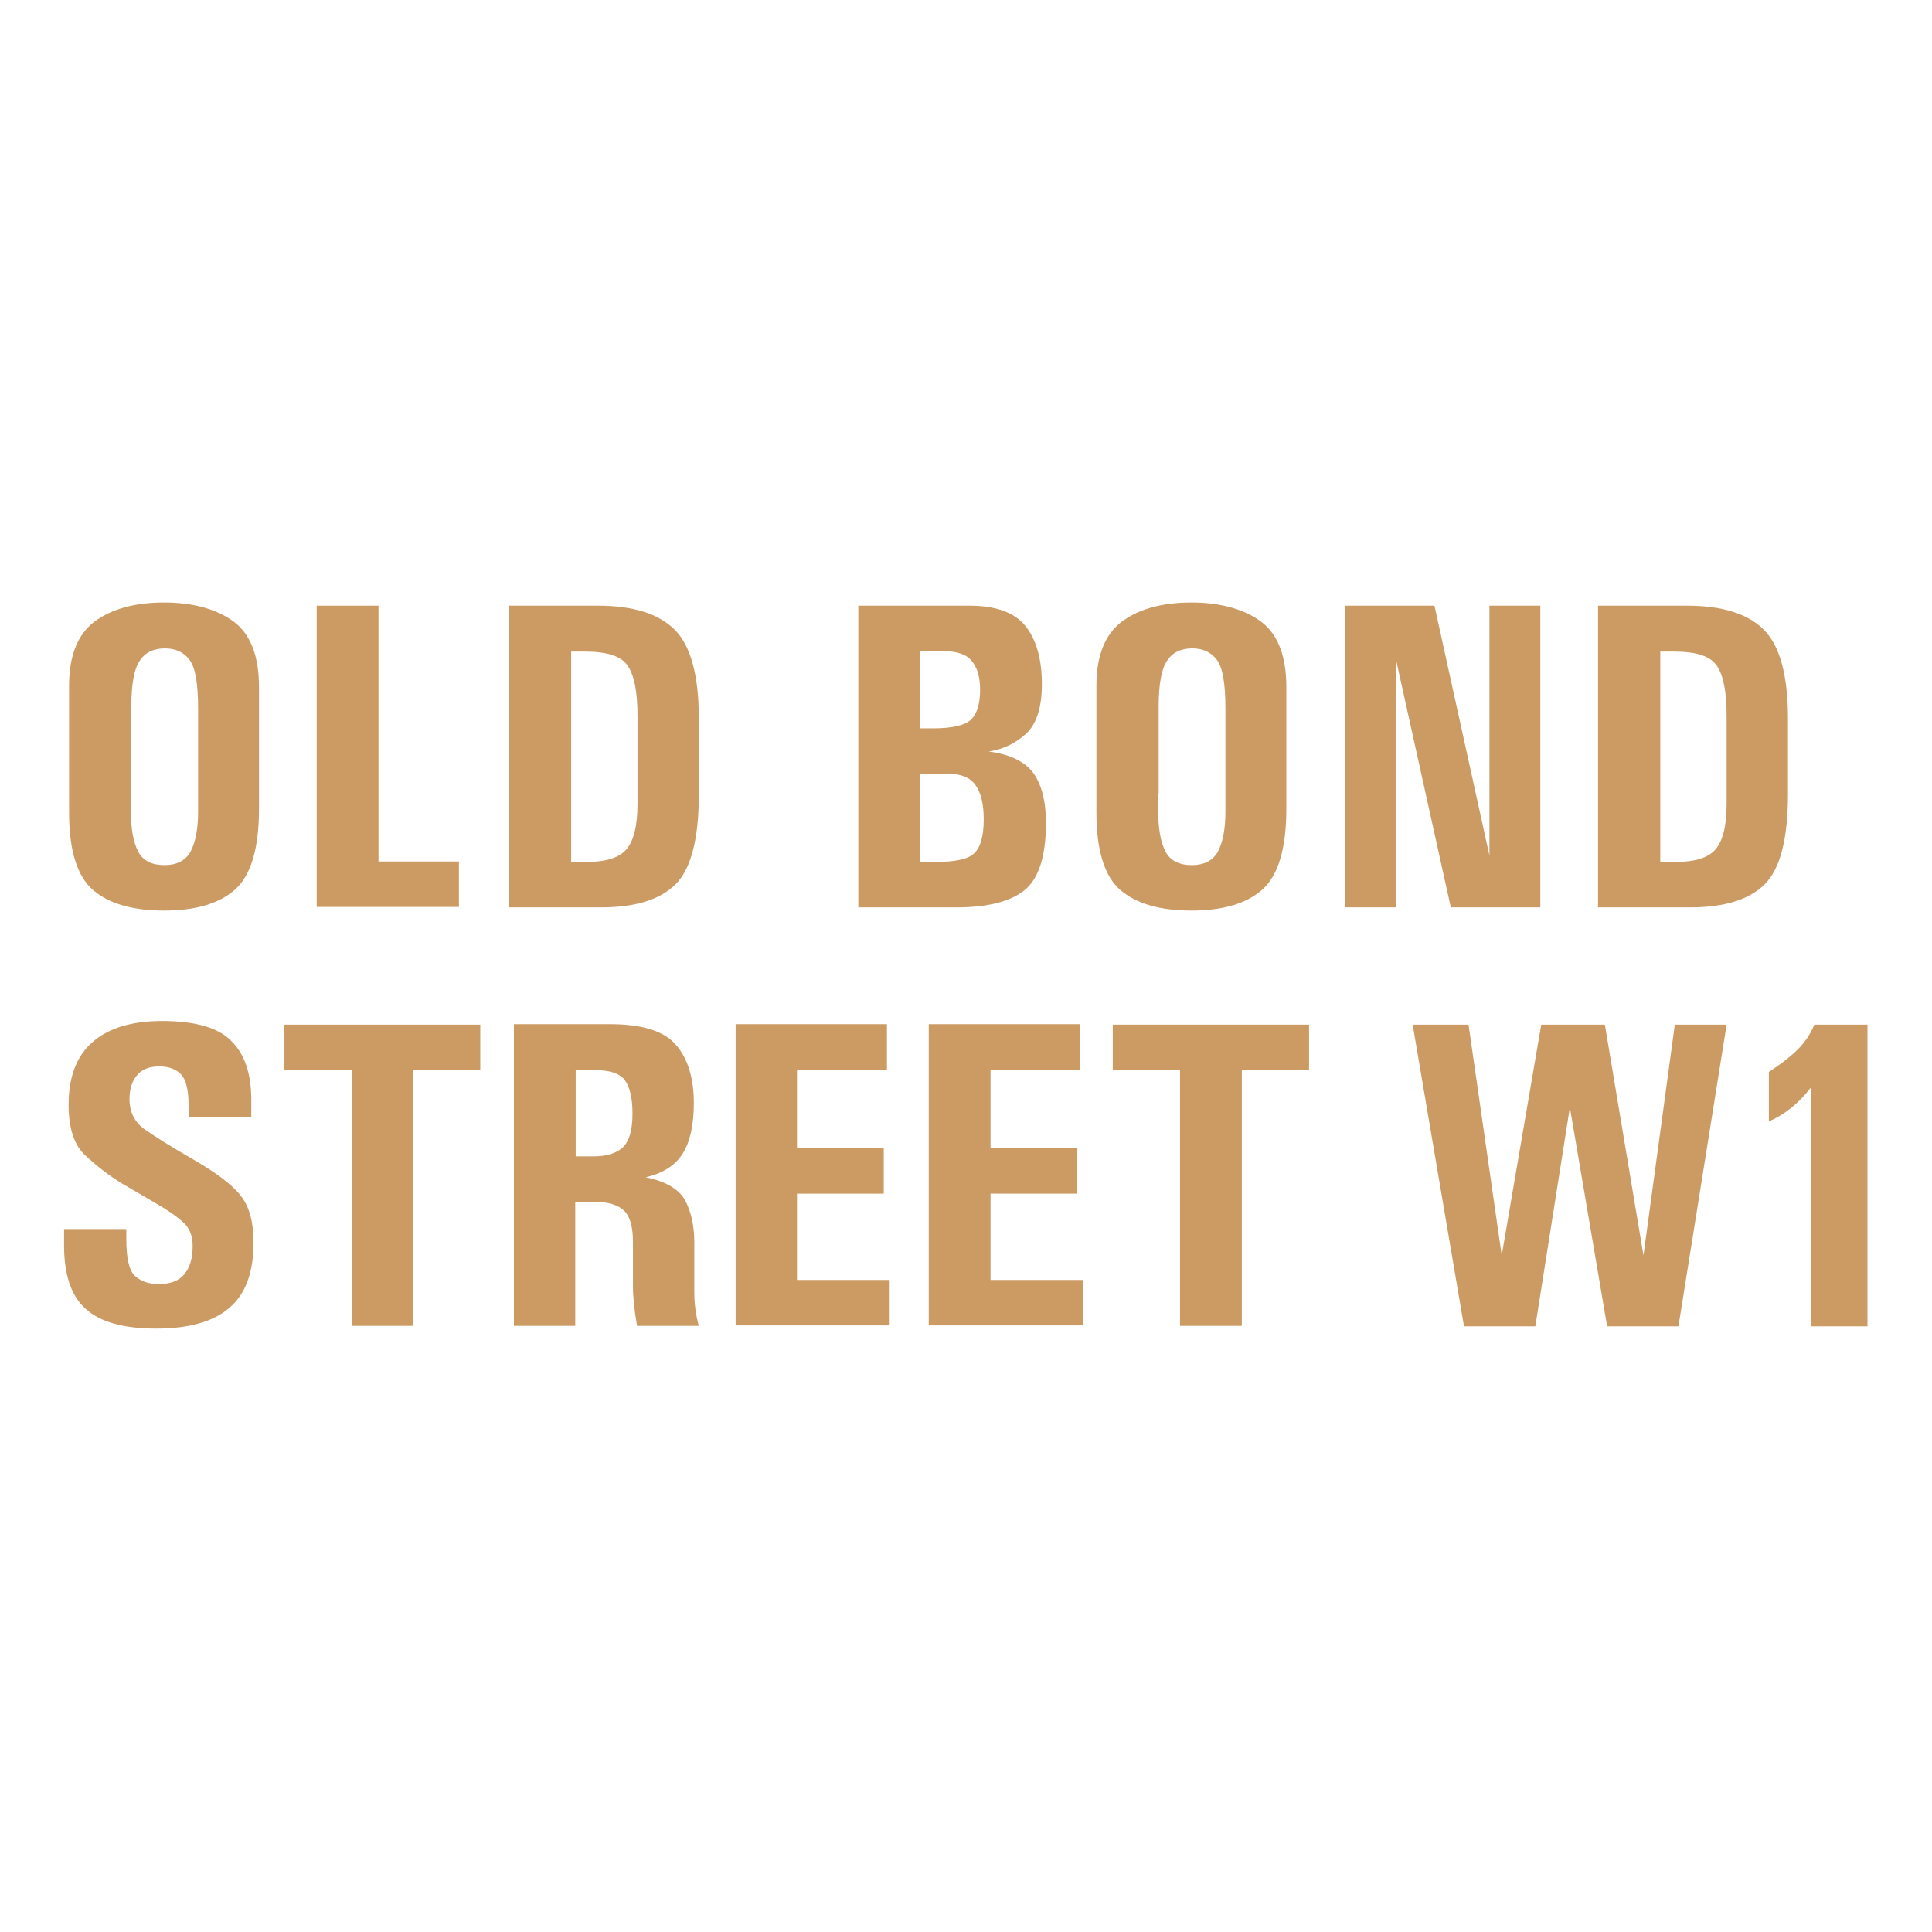
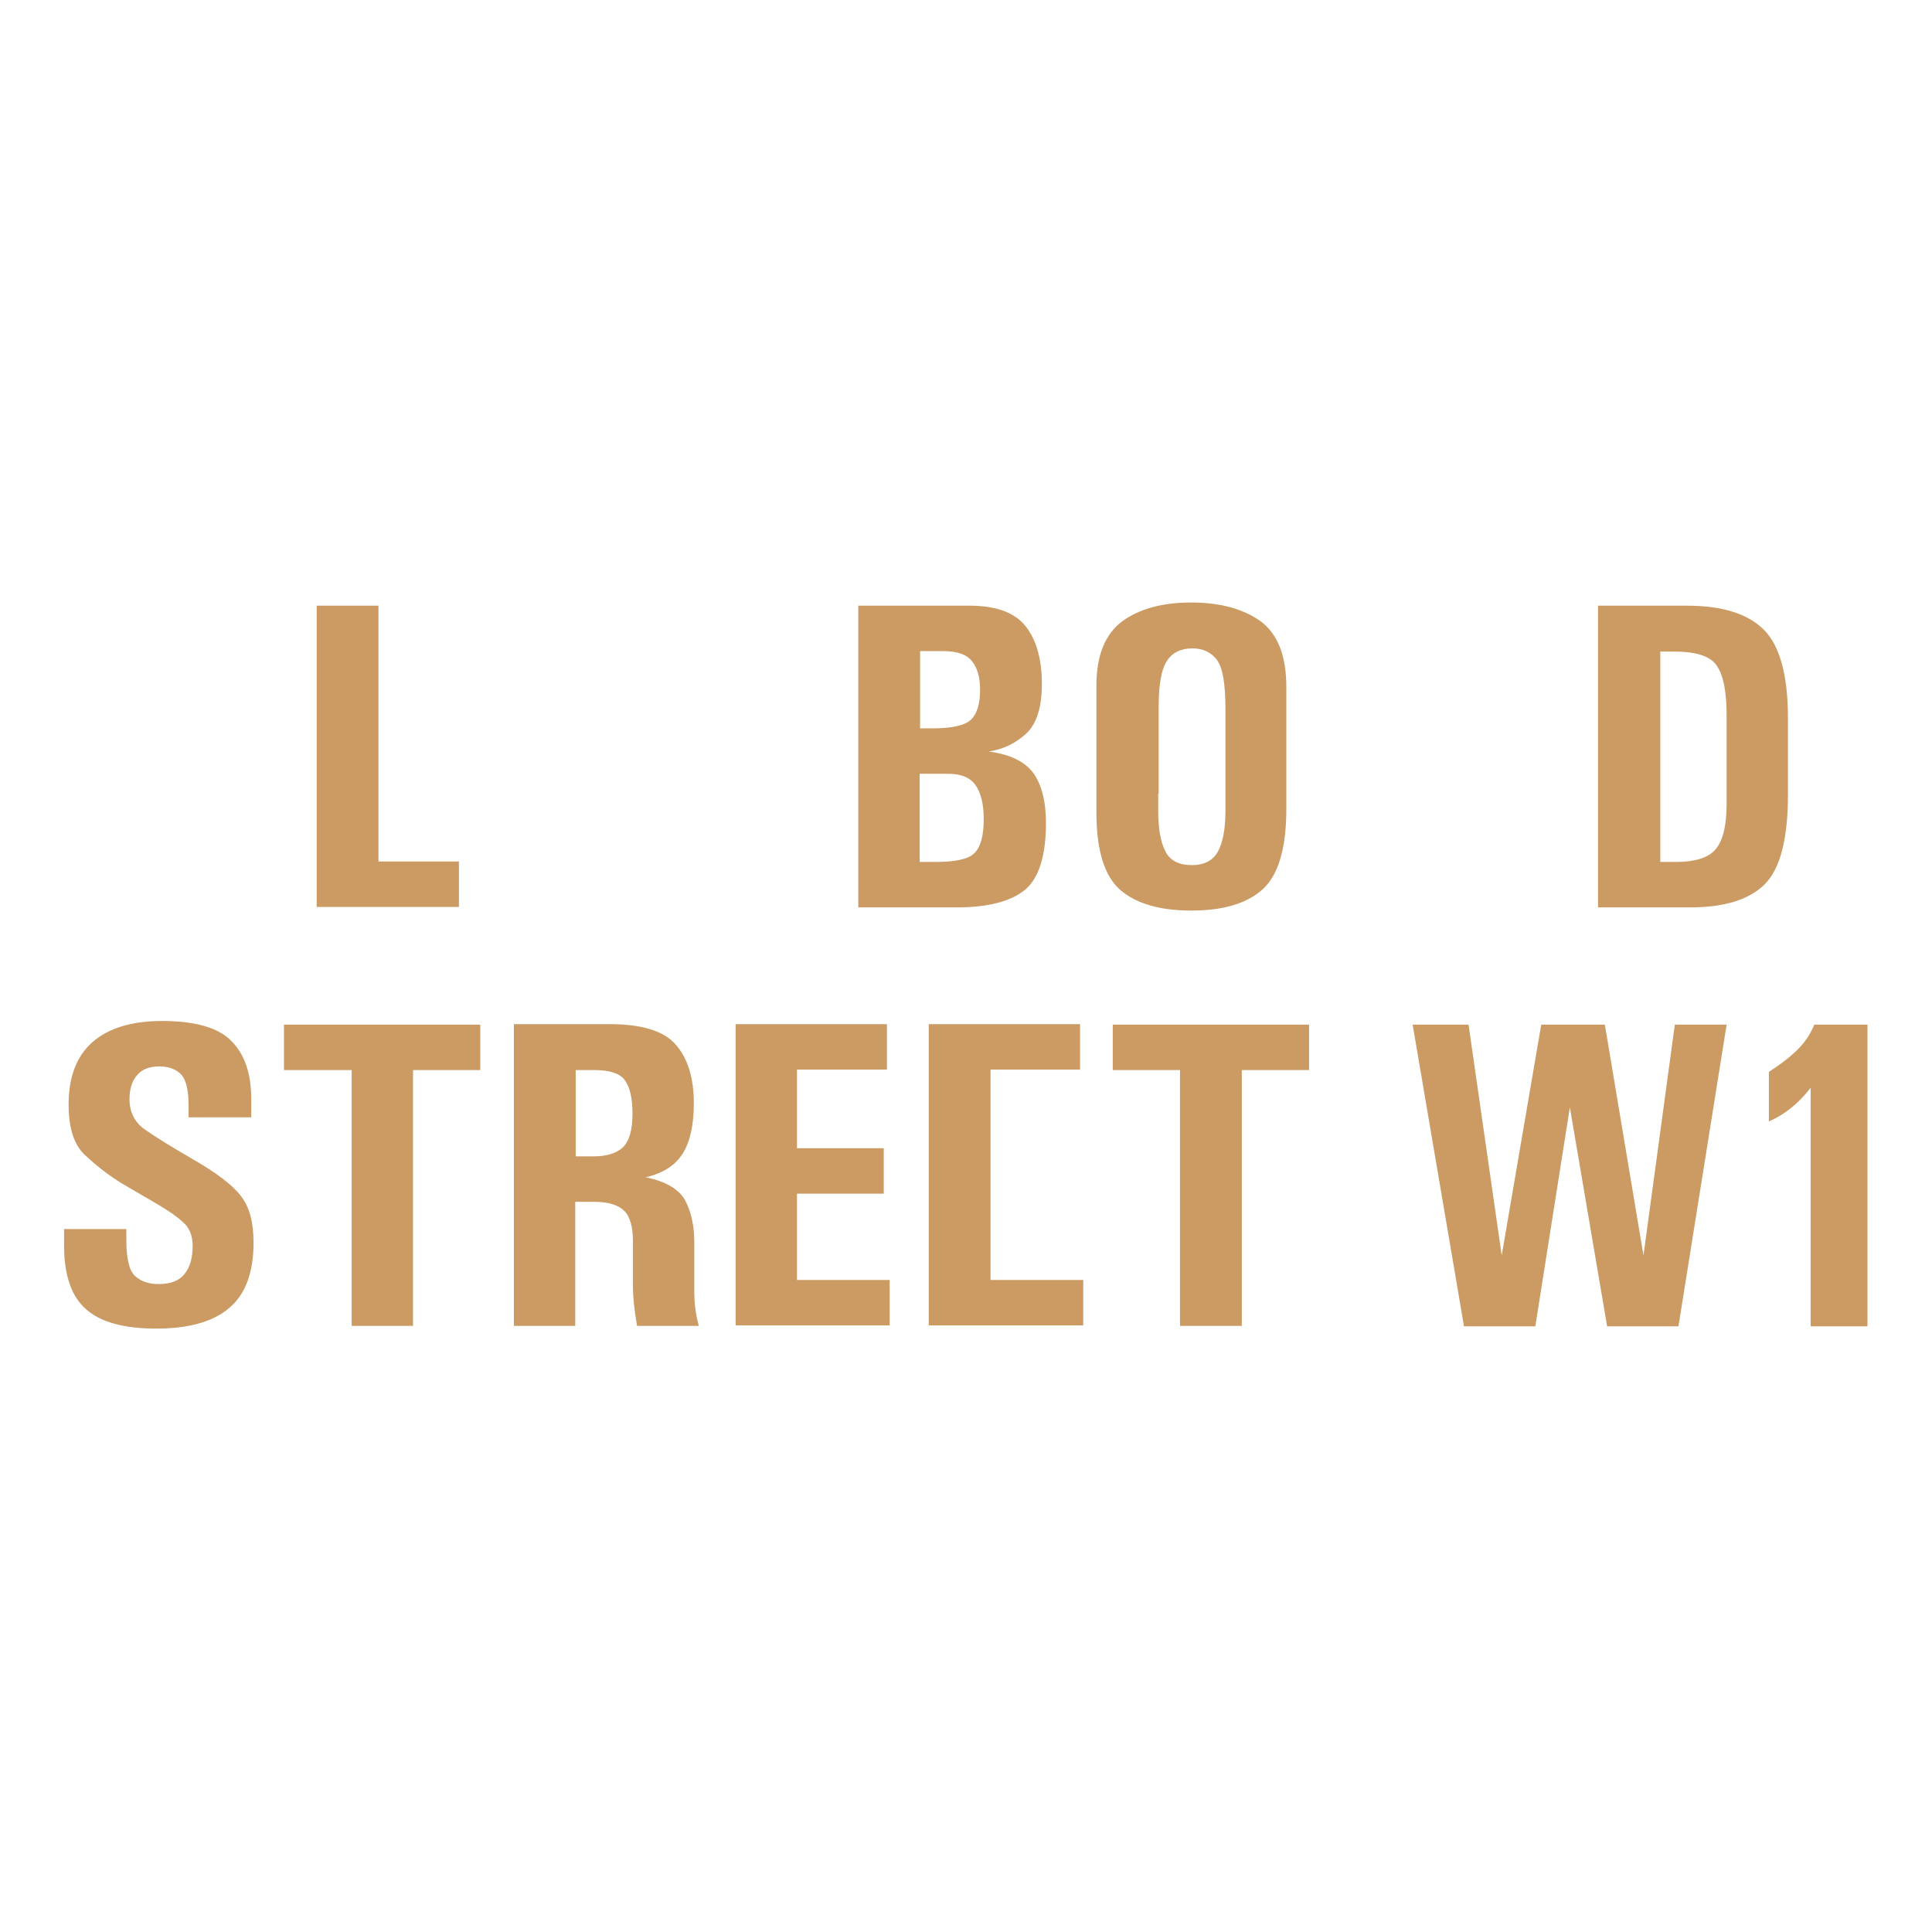
<svg xmlns="http://www.w3.org/2000/svg" version="1.1" id="Layer_1" x="0px" y="0px" viewBox="0 0 425.2 425.2" style="enable-background:new 0 0 425.2 425.2;" xml:space="preserve">
  <style type="text/css">
	.st0{fill:#CB9B63;}
</style>
  <g>
-     <path class="st0" d="M15.2,174.7v-23.8c0-6.6,1.9-11.3,5.6-14.1c3.8-2.8,8.9-4.2,15.3-4.2c6.3,0,11.4,1.4,15.2,4.1   c3.8,2.8,5.7,7.6,5.7,14.5v23.5v3.3c0,8.8-1.8,14.7-5.3,17.8c-3.5,3.1-8.7,4.6-15.6,4.6c-6.9,0-12.1-1.5-15.6-4.5   c-3.5-3-5.3-8.7-5.3-17.1V174.7z M28.8,174.7v3.6c0,4,0.5,7,1.6,9.1c1,2,3,3,5.8,3c2.7,0,4.6-1,5.7-2.9c1.1-2,1.7-5,1.7-9v-3.8V156   c0-5.5-0.6-9.1-1.9-10.8c-1.3-1.7-3.1-2.5-5.4-2.5c-2.5,0-4.4,0.9-5.6,2.8c-1.2,1.8-1.8,5.2-1.8,10V174.7z" />
    <path class="st0" d="M69.7,133.3h13.6v56.3H101v10H69.7V133.3z" />
-     <path class="st0" d="M112,199.7v-66.4h17.7h1.9c7.8,0,13.4,1.8,16.9,5.3c3.5,3.5,5.3,10,5.3,19.5v16.7c0,9.8-1.7,16.4-5.1,19.8   c-3.4,3.4-8.9,5.1-16.4,5.1h-2.6H112z M125.6,189.7h3.6c4.1,0,7-0.9,8.6-2.7c1.6-1.8,2.5-5.1,2.5-10v-2.2v-17.3   c0-5.2-0.7-8.8-2.1-10.9c-1.4-2.2-4.6-3.2-9.5-3.2h-3V189.7z" />
    <path class="st0" d="M188.9,199.7v-66.4h19.6h4.9c5.8,0,9.9,1.5,12.3,4.5c2.4,3,3.6,7.3,3.6,12.8c0,5.1-1.2,8.8-3.5,10.9   c-2.3,2.1-5,3.4-8.2,3.9c4.7,0.6,7.9,2.2,9.8,4.7c1.8,2.5,2.8,6.2,2.8,11c0,7.3-1.6,12.3-4.7,14.8c-3.1,2.5-8.1,3.8-14.9,3.8h-3.8   H188.9z M202.5,160.3h2.8c4.4,0,7.2-0.7,8.5-2c1.3-1.4,1.9-3.5,1.9-6.5c0-2.8-0.6-4.8-1.8-6.3c-1.2-1.5-3.3-2.2-6.3-2.2h-0.9h-4.2   V160.3z M202.5,189.7h3.4c4.3,0,7.2-0.6,8.5-1.9c1.4-1.3,2.1-3.8,2.1-7.5c0-3.3-0.6-5.8-1.8-7.5c-1.2-1.7-3.2-2.5-6-2.5h-2.9h-3.4   V189.7z" />
    <path class="st0" d="M241.3,174.7v-23.8c0-6.6,1.9-11.3,5.6-14.1c3.8-2.8,8.9-4.2,15.3-4.2c6.3,0,11.4,1.4,15.2,4.1   c3.8,2.8,5.7,7.6,5.7,14.5v23.5v3.3c0,8.8-1.8,14.7-5.3,17.8c-3.5,3.1-8.7,4.6-15.6,4.6c-6.9,0-12.1-1.5-15.6-4.5   c-3.5-3-5.3-8.7-5.3-17.1V174.7z M254.9,174.7v3.6c0,4,0.5,7,1.6,9.1c1,2,3,3,5.8,3c2.7,0,4.6-1,5.7-2.9c1.1-2,1.7-5,1.7-9v-3.8   V156c0-5.5-0.6-9.1-1.9-10.8c-1.3-1.7-3.1-2.5-5.4-2.5c-2.5,0-4.4,0.9-5.6,2.8c-1.2,1.8-1.8,5.2-1.8,10V174.7z" />
-     <path class="st0" d="M296,133.3h19.7l12.1,55v-55H339v66.4h-19.7L307.2,145v54.7H296V133.3z" />
    <path class="st0" d="M351.7,199.7v-66.4h17.7h1.9c7.8,0,13.4,1.8,16.9,5.3c3.5,3.5,5.3,10,5.3,19.5v16.7c0,9.8-1.7,16.4-5.1,19.8   c-3.4,3.4-8.9,5.1-16.4,5.1h-2.6H351.7z M365.3,189.7h3.6c4.1,0,7-0.9,8.6-2.7c1.6-1.8,2.5-5.1,2.5-10v-2.2v-17.3   c0-5.2-0.7-8.8-2.1-10.9c-1.4-2.2-4.6-3.2-9.5-3.2h-3V189.7z" />
    <path class="st0" d="M27.8,270.7v2c0,4.2,0.6,6.9,1.9,8.1c1.3,1.2,3,1.8,5.2,1.8c2.6,0,4.5-0.7,5.7-2.2c1.2-1.5,1.8-3.5,1.8-6.2   c0-2.2-0.7-4-2.1-5.2c-1.4-1.3-3.3-2.6-5.7-4l-7.7-4.5c-2.8-1.7-5.4-3.7-8-6.1c-2.6-2.3-3.8-6.1-3.8-11.3c0-6,1.7-10.6,5.2-13.7   c3.5-3.1,8.6-4.7,15.4-4.7c7.3,0,12.5,1.5,15.3,4.5c2.9,2.9,4.3,7.2,4.3,12.8v3.9H41.5v-2.7c0-3.4-0.6-5.7-1.7-6.8   c-1.1-1.1-2.7-1.7-4.7-1.7c-2.2,0-3.8,0.6-4.9,1.9c-1.1,1.2-1.7,3-1.7,5.3c0,2.8,1.1,5.1,3.4,6.7c2.3,1.6,5.8,3.8,10.5,6.5   c5.2,3,8.8,5.7,10.6,8.1c1.9,2.4,2.8,5.8,2.8,10.3c0,6.6-1.8,11.4-5.4,14.4c-3.5,3-8.9,4.5-16,4.5c-7.1,0-12.3-1.4-15.5-4.3   c-3.2-2.8-4.8-7.5-4.8-14v-3.6H27.8z" />
    <path class="st0" d="M62.5,225.5h43.2v10H90.9v56.3H77.4v-56.3H62.5V225.5z" />
    <path class="st0" d="M113.1,291.8v-66.4H132h2.2c7.1,0,12,1.5,14.6,4.6c2.6,3,3.9,7.3,3.9,12.8c0,4.7-0.8,8.4-2.4,11   c-1.6,2.6-4.3,4.4-8.2,5.3c4.5,0.9,7.4,2.7,8.7,5.1c1.3,2.5,2,5.5,2,9.2l0,10.9c0,2.5,0.3,5,1,7.5h-13.6c-0.6-3.5-0.9-6.4-0.9-8.7   v-9.8c0-3.2-0.6-5.5-1.9-6.8c-1.3-1.3-3.5-2-6.7-2h-4.1v27.3H113.1z M126.6,254.5h4.1c2.8,0,5-0.7,6.4-2c1.4-1.4,2.1-3.8,2.1-7.4   c0-3.5-0.6-5.9-1.7-7.4c-1.1-1.5-3.4-2.2-6.7-2.2h-4.1V254.5z" />
    <path class="st0" d="M161.9,291.8v-66.4h33.3v10h-19.8v17.3h19.1v10h-19.1v19h20.4v10H161.9z" />
-     <path class="st0" d="M204.4,291.8v-66.4h33.3v10H218v17.3h19.1v10H218v19h20.4v10H204.4z" />
+     <path class="st0" d="M204.4,291.8v-66.4h33.3v10H218v17.3v10H218v19h20.4v10H204.4z" />
    <path class="st0" d="M244.9,225.5h43.2v10h-14.8v56.3h-13.6v-56.3h-14.8V225.5z" />
    <path class="st0" d="M310.9,225.5h12.3l7.3,50.8l8.7-50.8h14l8.5,50.8l6.9-50.8H380l-10.6,66.4h-15.7l-8.2-48.2l-7.6,48.2h-15.7   L310.9,225.5z" />
    <path class="st0" d="M389.3,235.9c3.1-2,5.3-3.8,6.8-5.4c1.5-1.6,2.5-3.3,3.2-5H411v66.4h-12.5v-52.5c-2.8,3.6-5.9,6-9.2,7.4V235.9   z" />
  </g>
</svg>